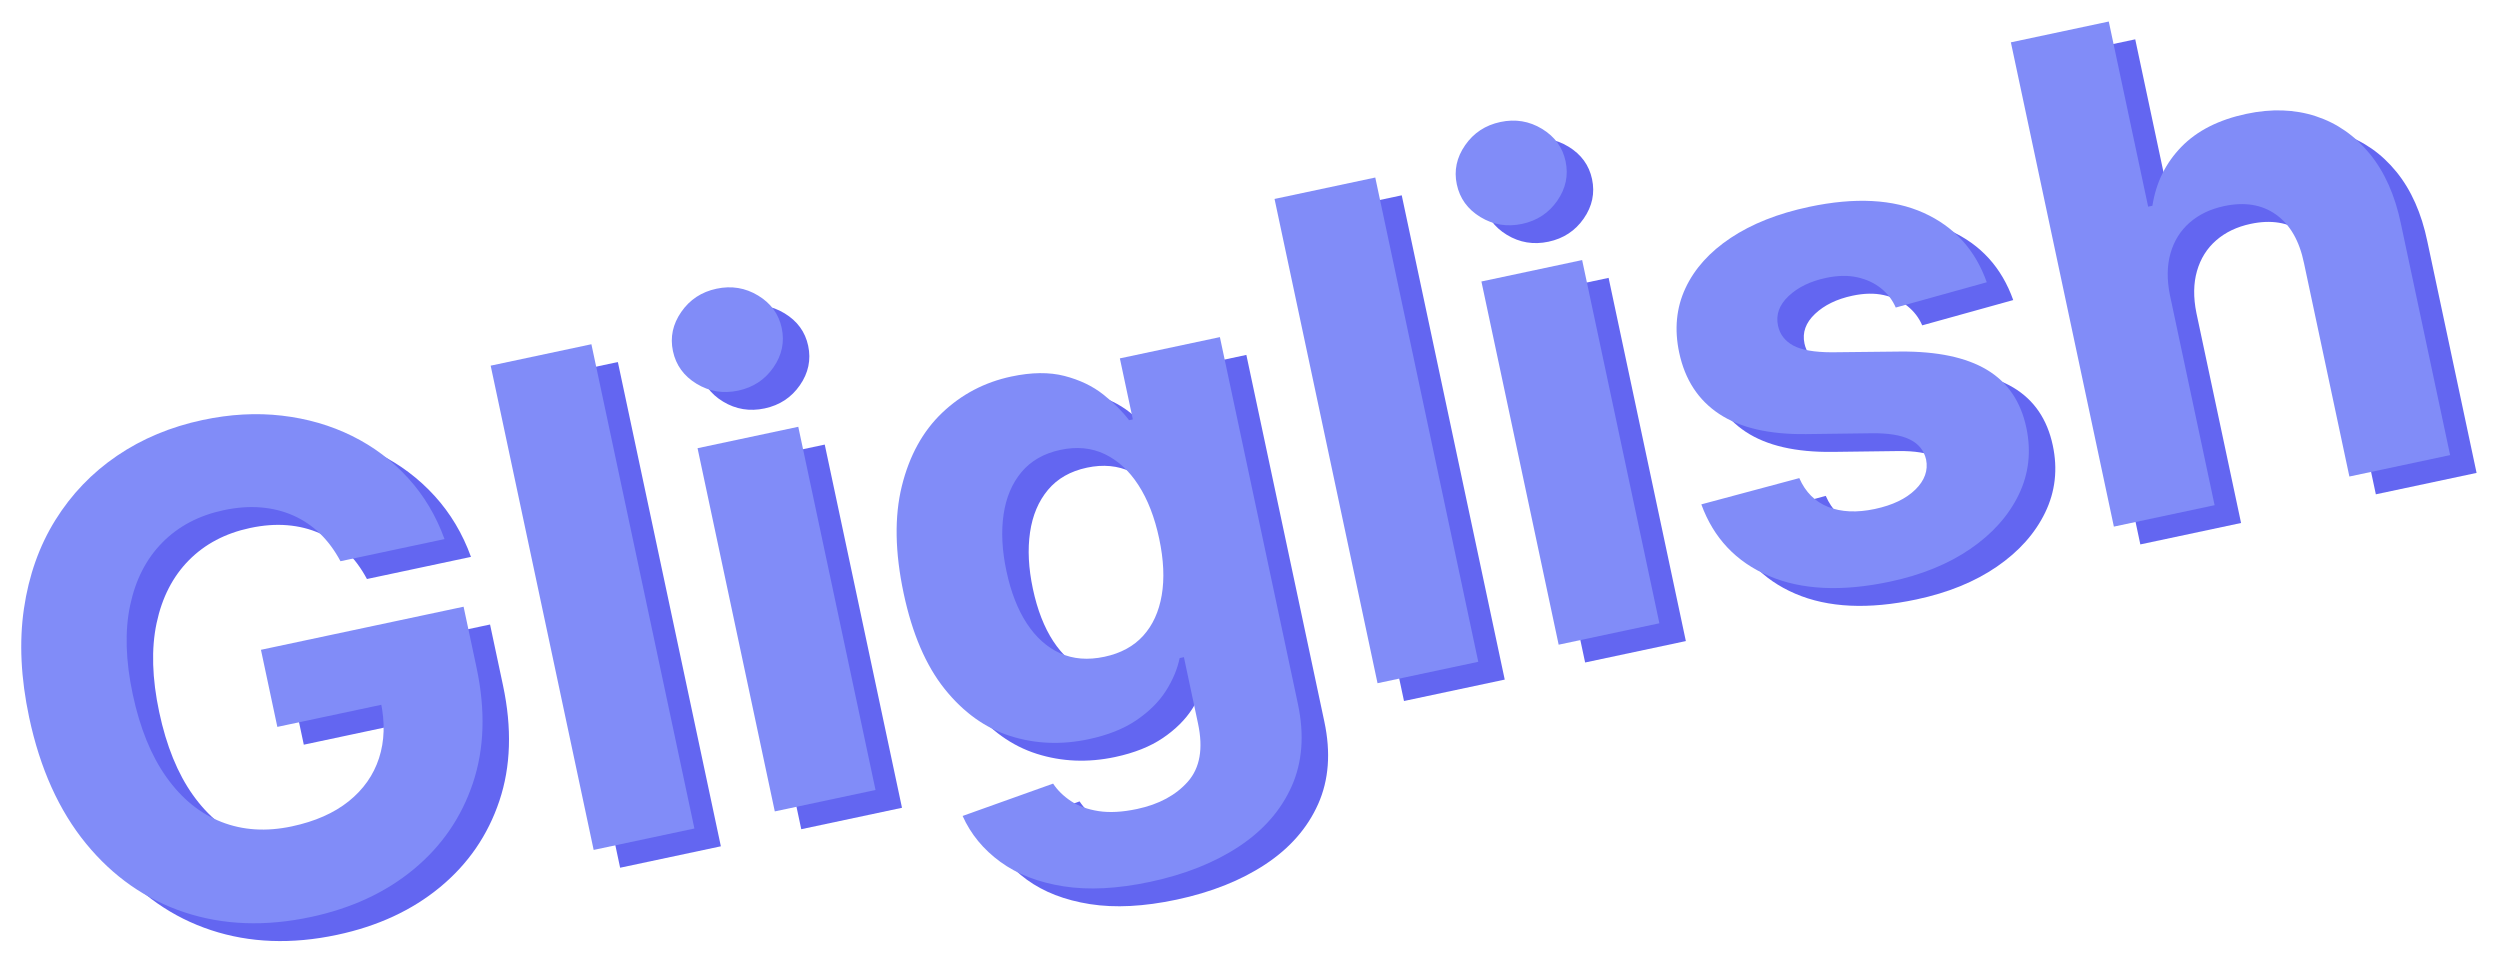
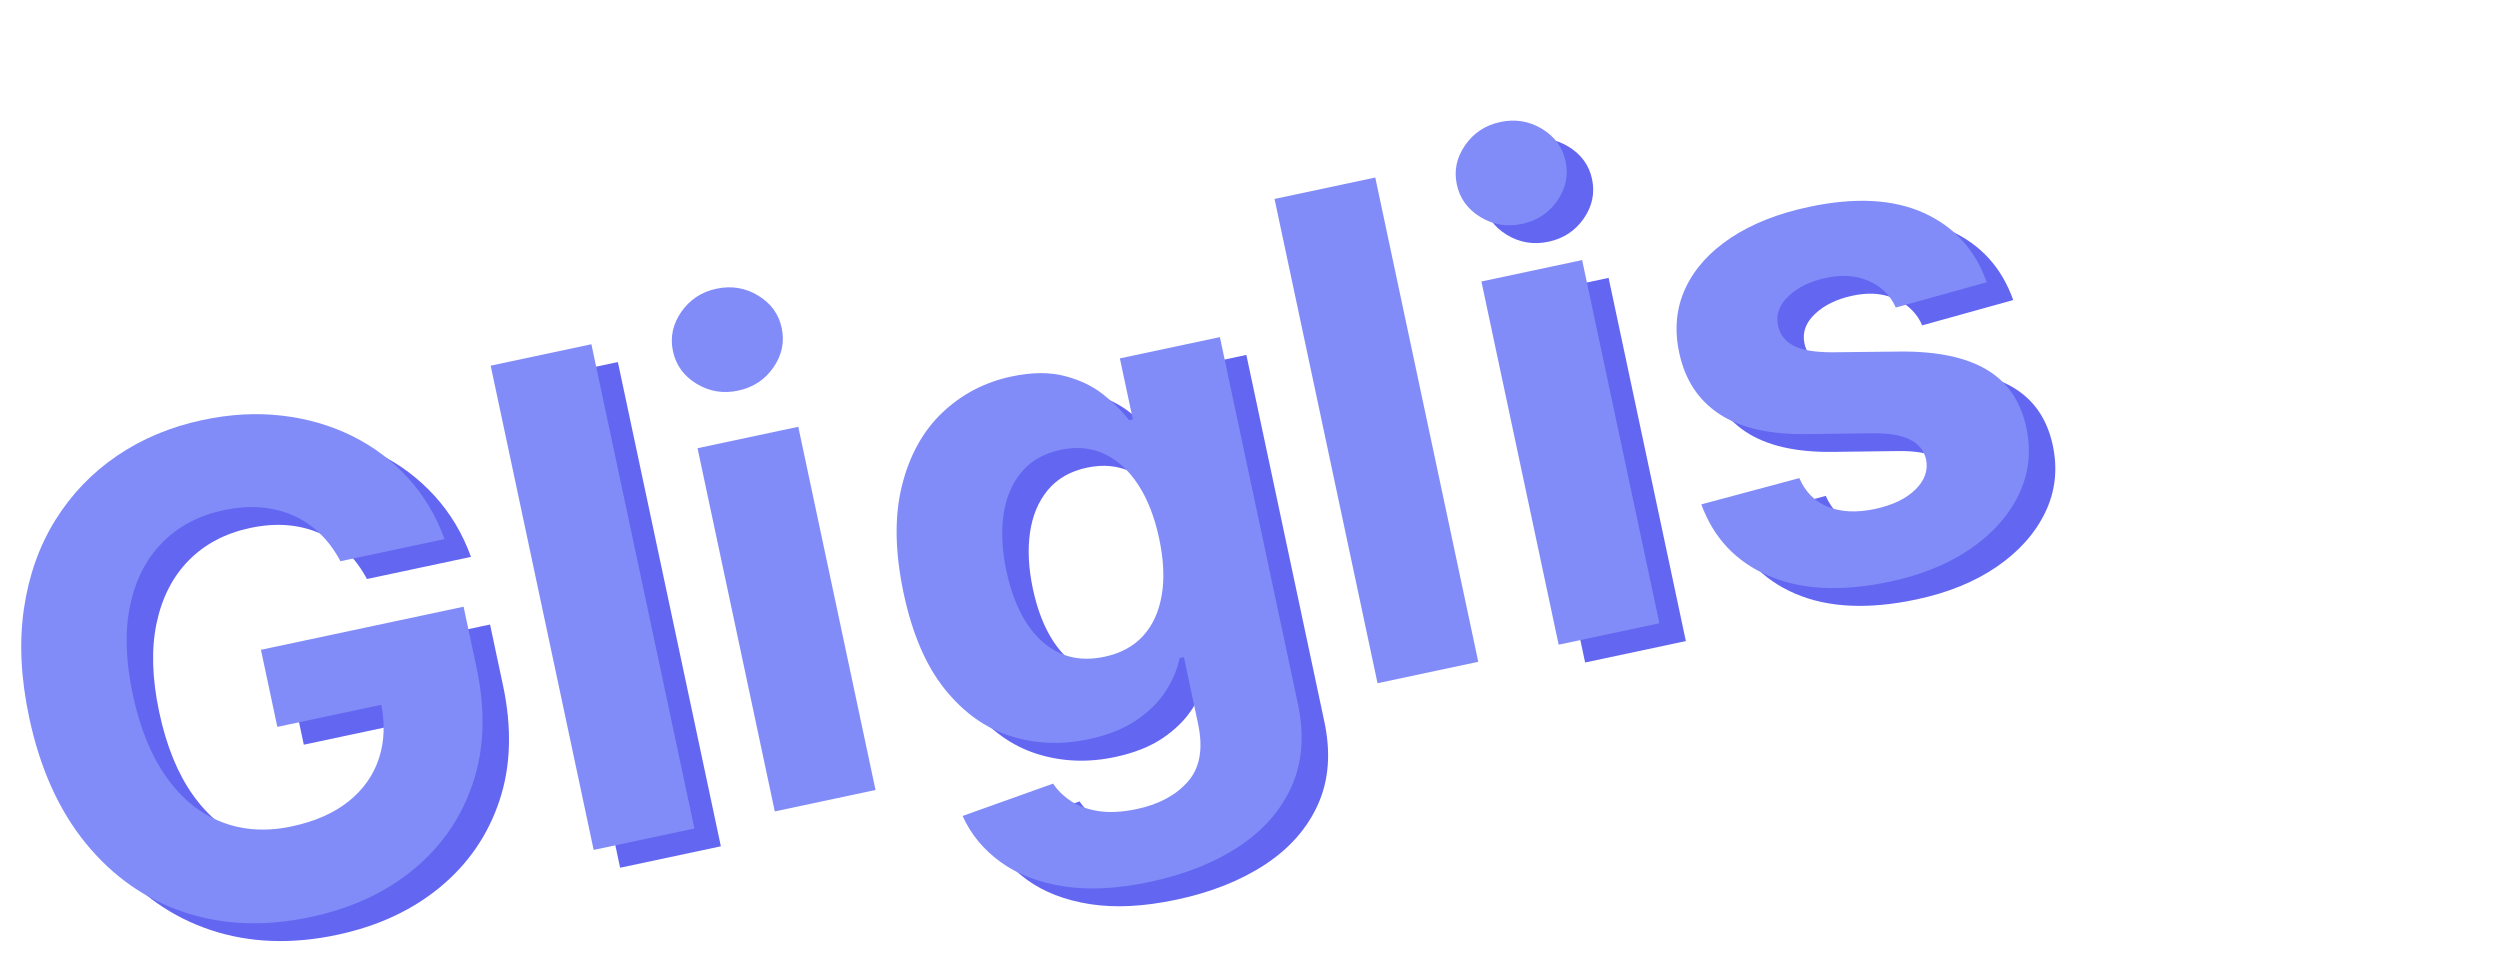
<svg xmlns="http://www.w3.org/2000/svg" viewBox="0 0 2350 900" width="2350" height="900">
  <path d="M 352.71 161.613 Q 347.937 145.022 339.301 132.181 Q 330.664 119.34 318.278 110.363 Q 305.892 101.386 290.096 96.613 Q 274.301 91.84 255.21 91.84 Q 219.528 91.84 192.596 109.568 Q 165.664 127.295 150.664 161.045 Q 135.664 194.795 135.664 243.431 Q 135.664 292.068 150.437 326.158 Q 165.21 360.249 192.255 378.09 Q 219.301 395.931 256.119 395.931 Q 289.528 395.931 313.278 383.999 Q 337.028 372.068 349.642 350.249 Q 362.255 328.431 362.255 298.658 L 382.255 301.613 L 262.255 301.613 L 262.255 227.522 L 457.028 227.522 L 457.028 286.158 Q 457.028 347.522 431.119 391.499 Q 405.21 435.477 359.755 459.227 Q 314.301 482.977 255.664 482.977 Q 190.21 482.977 140.664 453.999 Q 91.119 425.022 63.505 371.499 Q 35.892 317.977 35.892 244.34 Q 35.892 187.749 52.369 143.318 Q 68.846 98.886 98.619 67.977 Q 128.392 37.068 167.937 20.931 Q 207.483 4.795 253.619 4.795 Q 293.164 4.795 327.255 16.272 Q 361.346 27.749 387.824 48.658 Q 414.301 69.568 431.119 98.318 Q 447.937 127.068 452.71 161.613 Z" transform="matrix(0.978, -0.208, 0.208, 0.978, -33.645, 459.581)" style="fill: #6366f1; /* indigo-500*/" />
  <path d="M 625.886 11.158 L 625.886 476.613 L 529.068 476.613 L 529.068 11.158 Z" transform="matrix(0.978, -0.208, 0.208, 0.978, -33.645, 459.581)" style="fill: #6366f1; /* indigo-500*/" />
-   <path d="M 703.161 476.613 L 703.161 127.522 L 799.98 127.522 L 799.98 476.613 Z M 751.798 82.522 Q 730.207 82.522 714.866 68.09 Q 699.525 53.658 699.525 33.431 Q 699.525 13.431 714.866 -1.001 Q 730.207 -15.432 751.798 -15.432 Q 773.389 -15.432 788.73 -1.001 Q 804.07 13.431 804.07 33.431 Q 804.07 53.658 788.73 68.09 Q 773.389 82.522 751.798 82.522 Z" transform="matrix(0.978, -0.208, 0.208, 0.978, -33.645, 459.581)" style="fill: #6366f1; /* indigo-500*/" />
  <path d="M 1034.528 614.795 Q 987.482 614.795 953.96 601.954 Q 920.437 589.113 900.664 567.068 Q 880.891 545.022 874.982 517.522 L 964.528 505.477 Q 968.619 515.931 977.482 525.022 Q 986.346 534.113 1001.005 539.681 Q 1015.664 545.249 1036.8 545.249 Q 1068.391 545.249 1088.96 529.908 Q 1109.528 514.568 1109.528 478.658 L 1109.528 414.795 L 1105.437 414.795 Q 1099.073 429.34 1086.346 442.295 Q 1073.619 455.249 1053.619 463.431 Q 1033.619 471.613 1005.891 471.613 Q 966.573 471.613 934.414 453.318 Q 902.255 435.022 883.278 397.181 Q 864.3 359.34 864.3 301.386 Q 864.3 242.068 883.619 202.295 Q 902.937 162.522 935.096 142.749 Q 967.255 122.977 1005.664 122.977 Q 1034.982 122.977 1054.755 132.863 Q 1074.528 142.749 1086.687 157.408 Q 1098.846 172.068 1105.437 186.158 L 1109.073 186.158 L 1109.073 127.522 L 1205.21 127.522 L 1205.21 480.022 Q 1205.21 524.568 1183.391 554.568 Q 1161.573 584.568 1123.05 599.681 Q 1084.528 614.795 1034.528 614.795 Z M 1036.573 398.886 Q 1059.982 398.886 1076.232 387.181 Q 1092.482 375.477 1101.232 353.545 Q 1109.982 331.613 1109.982 300.931 Q 1109.982 270.249 1101.346 247.636 Q 1092.71 225.022 1076.346 212.522 Q 1059.982 200.022 1036.573 200.022 Q 1012.71 200.022 996.346 212.863 Q 979.982 225.704 971.573 248.431 Q 963.164 271.158 963.164 300.931 Q 963.164 331.158 971.687 353.09 Q 980.21 375.022 996.46 386.954 Q 1012.71 398.886 1036.573 398.886 Z" transform="matrix(0.978, -0.208, 0.208, 0.978, -33.645, 459.581)" style="fill: #6366f1; /* indigo-500*/" />
-   <path d="M 1379.3 11.158 L 1379.3 476.613 L 1282.481 476.613 L 1282.481 11.158 Z" transform="matrix(0.978, -0.208, 0.208, 0.978, -33.645, 459.581)" style="fill: #6366f1; /* indigo-500*/" />
  <path d="M 1456.567 476.613 L 1456.567 127.522 L 1553.385 127.522 L 1553.385 476.613 Z M 1505.204 82.522 Q 1483.613 82.522 1468.272 68.09 Q 1452.931 53.658 1452.931 33.431 Q 1452.931 13.431 1468.272 -1.001 Q 1483.613 -15.432 1505.204 -15.432 Q 1526.794 -15.432 1542.135 -1.001 Q 1557.476 13.431 1557.476 33.431 Q 1557.476 53.658 1542.135 68.09 Q 1526.794 82.522 1505.204 82.522 Z" transform="matrix(0.978, -0.208, 0.208, 0.978, -33.645, 459.581)" style="fill: #6366f1; /* indigo-500*/" />
  <path d="M 1921.115 227.068 L 1832.479 232.522 Q 1830.206 221.158 1822.706 211.954 Q 1815.206 202.749 1803.047 197.181 Q 1790.888 191.613 1774.07 191.613 Q 1751.57 191.613 1736.115 201.045 Q 1720.661 210.477 1720.661 226.158 Q 1720.661 238.658 1730.661 247.295 Q 1740.661 255.931 1764.979 261.158 L 1828.161 273.886 Q 1879.07 284.34 1904.07 307.522 Q 1929.07 330.704 1929.07 368.431 Q 1929.07 402.749 1908.956 428.658 Q 1888.843 454.568 1853.956 468.999 Q 1819.07 483.431 1773.615 483.431 Q 1704.297 483.431 1663.275 454.454 Q 1622.252 425.477 1615.206 375.477 L 1710.434 370.477 Q 1714.752 391.613 1731.343 402.636 Q 1747.934 413.658 1773.843 413.658 Q 1799.297 413.658 1814.865 403.772 Q 1830.434 393.886 1830.661 378.204 Q 1830.434 365.022 1819.525 356.499 Q 1808.615 347.977 1785.888 343.431 L 1725.434 331.386 Q 1674.297 321.158 1649.411 295.931 Q 1624.525 270.704 1624.525 231.613 Q 1624.525 197.977 1642.82 173.658 Q 1661.115 149.34 1694.411 136.158 Q 1727.706 122.977 1772.479 122.977 Q 1838.615 122.977 1876.684 150.931 Q 1914.752 178.886 1921.115 227.068 Z" transform="matrix(0.978, -0.208, 0.208, 0.978, -33.645, 459.581)" style="fill: #6366f1; /* indigo-500*/" />
-   <path d="M 2087.026 274.795 L 2087.026 476.613 L 1990.208 476.613 L 1990.208 11.158 L 2084.298 11.158 L 2084.298 189.113 L 2088.389 189.113 Q 2100.208 158.204 2126.571 140.59 Q 2152.935 122.977 2192.708 122.977 Q 2229.071 122.977 2256.23 138.772 Q 2283.389 154.568 2298.503 183.999 Q 2313.617 213.431 2313.389 254.34 L 2313.389 476.613 L 2216.571 476.613 L 2216.571 271.613 Q 2216.798 239.34 2200.321 221.386 Q 2183.844 203.431 2154.298 203.431 Q 2134.526 203.431 2119.412 211.84 Q 2104.298 220.249 2095.776 236.272 Q 2087.253 252.295 2087.026 274.795 Z" transform="matrix(0.978, -0.208, 0.208, 0.978, -33.645, 459.581)" style="fill: #6366f1; /* indigo-500*/" />
  <path d="M 351.855 163.076 Q 347.082 146.485 338.446 133.644 Q 329.809 120.803 317.423 111.826 Q 305.037 102.849 289.241 98.076 Q 273.446 93.303 254.355 93.303 Q 218.673 93.303 191.741 111.031 Q 164.809 128.758 149.809 162.508 Q 134.809 196.258 134.809 244.894 Q 134.809 293.531 149.582 327.621 Q 164.355 361.712 191.4 379.553 Q 218.446 397.394 255.264 397.394 Q 288.673 397.394 312.423 385.462 Q 336.173 373.531 348.787 351.712 Q 361.4 329.894 361.4 300.121 L 381.4 303.076 L 261.4 303.076 L 261.4 228.985 L 456.173 228.985 L 456.173 287.621 Q 456.173 348.985 430.264 392.962 Q 404.355 436.94 358.9 460.69 Q 313.446 484.44 254.809 484.44 Q 189.355 484.44 139.809 455.462 Q 90.264 426.485 62.65 372.962 Q 35.037 319.44 35.037 245.803 Q 35.037 189.212 51.514 144.781 Q 67.991 100.349 97.764 69.44 Q 127.537 38.531 167.082 22.394 Q 206.628 6.258 252.764 6.258 Q 292.309 6.258 326.4 17.735 Q 360.491 29.212 386.969 50.121 Q 413.446 71.031 430.264 99.781 Q 447.082 128.531 451.855 163.076 Z" transform="matrix(0.978, -0.208, 0.208, 0.978, -57.99, 441.242)" style="fill: #818cf8; /* indigo-400 */" />
  <path d="M 625.031 12.621 L 625.031 478.076 L 528.213 478.076 L 528.213 12.621 Z" transform="matrix(0.978, -0.208, 0.208, 0.978, -57.99, 441.242)" style="fill: #818cf8; /* indigo-400 */" />
  <path d="M 702.306 478.076 L 702.306 128.985 L 799.124 128.985 L 799.124 478.076 Z M 750.943 83.985 Q 729.352 83.985 714.011 69.553 Q 698.67 55.121 698.67 34.894 Q 698.67 14.894 714.011 0.462 Q 729.352 -13.969 750.943 -13.969 Q 772.534 -13.969 787.874 0.462 Q 803.215 14.894 803.215 34.894 Q 803.215 55.121 787.874 69.553 Q 772.534 83.985 750.943 83.985 Z" transform="matrix(0.978, -0.208, 0.208, 0.978, -57.99, 441.242)" style="fill: #818cf8; /* indigo-400 */" />
  <path d="M 1033.673 616.258 Q 986.627 616.258 953.104 603.417 Q 919.582 590.576 899.809 568.531 Q 880.036 546.485 874.127 518.985 L 963.673 506.94 Q 967.764 517.394 976.627 526.485 Q 985.491 535.576 1000.15 541.144 Q 1014.809 546.712 1035.945 546.712 Q 1067.536 546.712 1088.104 531.371 Q 1108.673 516.031 1108.673 480.121 L 1108.673 416.258 L 1104.582 416.258 Q 1098.218 430.803 1085.491 443.758 Q 1072.764 456.712 1052.764 464.894 Q 1032.764 473.076 1005.036 473.076 Q 965.718 473.076 933.559 454.781 Q 901.4 436.485 882.423 398.644 Q 863.445 360.803 863.445 302.849 Q 863.445 243.531 882.764 203.758 Q 902.082 163.985 934.241 144.212 Q 966.4 124.44 1004.809 124.44 Q 1034.127 124.44 1053.9 134.326 Q 1073.673 144.212 1085.832 158.871 Q 1097.991 173.531 1104.582 187.621 L 1108.218 187.621 L 1108.218 128.985 L 1204.354 128.985 L 1204.354 481.485 Q 1204.354 526.031 1182.536 556.031 Q 1160.718 586.031 1122.195 601.144 Q 1083.673 616.258 1033.673 616.258 Z M 1035.718 400.349 Q 1059.127 400.349 1075.377 388.644 Q 1091.627 376.94 1100.377 355.008 Q 1109.127 333.076 1109.127 302.394 Q 1109.127 271.712 1100.491 249.099 Q 1091.854 226.485 1075.491 213.985 Q 1059.127 201.485 1035.718 201.485 Q 1011.854 201.485 995.491 214.326 Q 979.127 227.167 970.718 249.894 Q 962.309 272.621 962.309 302.394 Q 962.309 332.621 970.832 354.553 Q 979.354 376.485 995.604 388.417 Q 1011.854 400.349 1035.718 400.349 Z" transform="matrix(0.978, -0.208, 0.208, 0.978, -57.99, 441.242)" style="fill: #818cf8; /* indigo-400 */" />
  <path d="M 1378.445 12.621 L 1378.445 478.076 L 1281.626 478.076 L 1281.626 12.621 Z" transform="matrix(0.978, -0.208, 0.208, 0.978, -57.99, 441.242)" style="fill: #818cf8; /* indigo-400 */" />
-   <path d="M 1455.712 478.076 L 1455.712 128.985 L 1552.53 128.985 L 1552.53 478.076 Z M 1504.349 83.985 Q 1482.758 83.985 1467.417 69.553 Q 1452.076 55.121 1452.076 34.894 Q 1452.076 14.894 1467.417 0.462 Q 1482.758 -13.969 1504.349 -13.969 Q 1525.939 -13.969 1541.28 0.462 Q 1556.621 14.894 1556.621 34.894 Q 1556.621 55.121 1541.28 69.553 Q 1525.939 83.985 1504.349 83.985 Z" transform="matrix(0.978, -0.208, 0.208, 0.978, -57.99, 441.242)" style="fill: #818cf8; /* indigo-400 */" />
+   <path d="M 1455.712 478.076 L 1455.712 128.985 L 1552.53 128.985 L 1552.53 478.076 M 1504.349 83.985 Q 1482.758 83.985 1467.417 69.553 Q 1452.076 55.121 1452.076 34.894 Q 1452.076 14.894 1467.417 0.462 Q 1482.758 -13.969 1504.349 -13.969 Q 1525.939 -13.969 1541.28 0.462 Q 1556.621 14.894 1556.621 34.894 Q 1556.621 55.121 1541.28 69.553 Q 1525.939 83.985 1504.349 83.985 Z" transform="matrix(0.978, -0.208, 0.208, 0.978, -57.99, 441.242)" style="fill: #818cf8; /* indigo-400 */" />
  <path d="M 1920.26 228.531 L 1831.624 233.985 Q 1829.351 222.621 1821.851 213.417 Q 1814.351 204.212 1802.192 198.644 Q 1790.033 193.076 1773.215 193.076 Q 1750.715 193.076 1735.26 202.508 Q 1719.806 211.94 1719.806 227.621 Q 1719.806 240.121 1729.806 248.758 Q 1739.806 257.394 1764.124 262.621 L 1827.306 275.349 Q 1878.215 285.803 1903.215 308.985 Q 1928.215 332.167 1928.215 369.894 Q 1928.215 404.212 1908.101 430.121 Q 1887.988 456.031 1853.101 470.462 Q 1818.215 484.894 1772.76 484.894 Q 1703.442 484.894 1662.42 455.917 Q 1621.397 426.94 1614.351 376.94 L 1709.579 371.94 Q 1713.897 393.076 1730.488 404.099 Q 1747.079 415.121 1772.988 415.121 Q 1798.442 415.121 1814.01 405.235 Q 1829.579 395.349 1829.806 379.667 Q 1829.579 366.485 1818.67 357.962 Q 1807.76 349.44 1785.033 344.894 L 1724.579 332.849 Q 1673.442 322.621 1648.556 297.394 Q 1623.67 272.167 1623.67 233.076 Q 1623.67 199.44 1641.965 175.121 Q 1660.26 150.803 1693.556 137.621 Q 1726.851 124.44 1771.624 124.44 Q 1837.76 124.44 1875.829 152.394 Q 1913.897 180.349 1920.26 228.531 Z" transform="matrix(0.978, -0.208, 0.208, 0.978, -57.99, 441.242)" style="fill: #818cf8; /* indigo-400 */" />
-   <path d="M 2086.171 276.258 L 2086.171 478.076 L 1989.353 478.076 L 1989.353 12.621 L 2083.443 12.621 L 2083.443 190.576 L 2087.534 190.576 Q 2099.353 159.667 2125.716 142.053 Q 2152.08 124.44 2191.853 124.44 Q 2228.216 124.44 2255.375 140.235 Q 2282.534 156.031 2297.648 185.462 Q 2312.762 214.894 2312.534 255.803 L 2312.534 478.076 L 2215.716 478.076 L 2215.716 273.076 Q 2215.943 240.803 2199.466 222.849 Q 2182.989 204.894 2153.443 204.894 Q 2133.671 204.894 2118.557 213.303 Q 2103.443 221.712 2094.921 237.735 Q 2086.398 253.758 2086.171 276.258 Z" transform="matrix(0.978, -0.208, 0.208, 0.978, -57.99, 441.242)" style="fill: #818cf8; /* indigo-400 */" />
</svg>